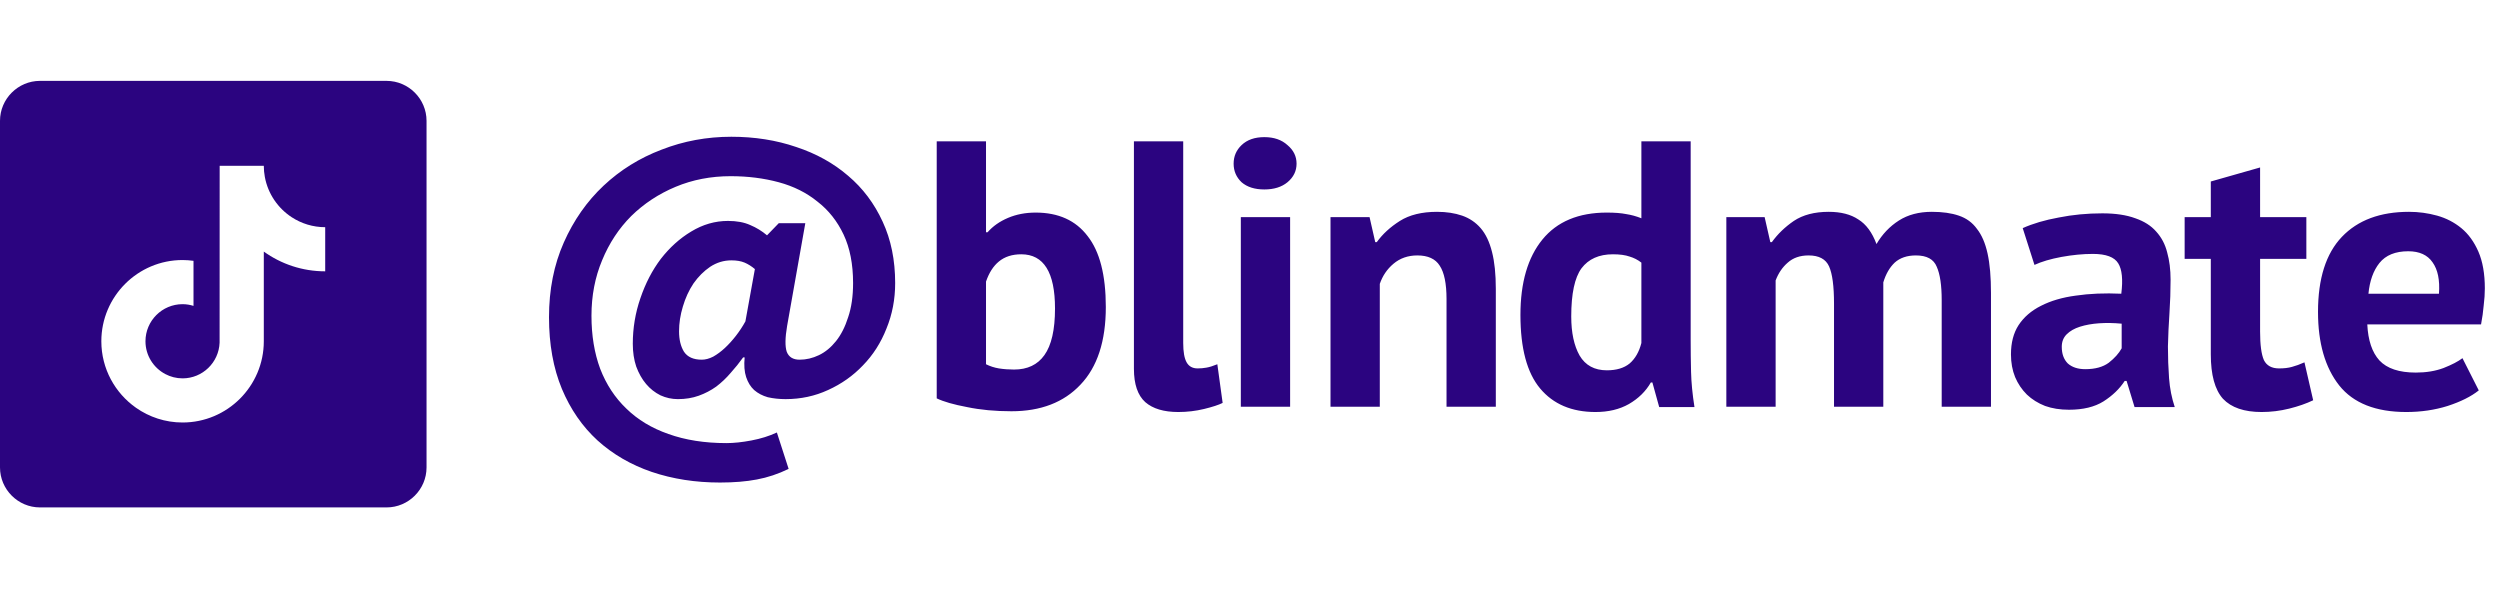
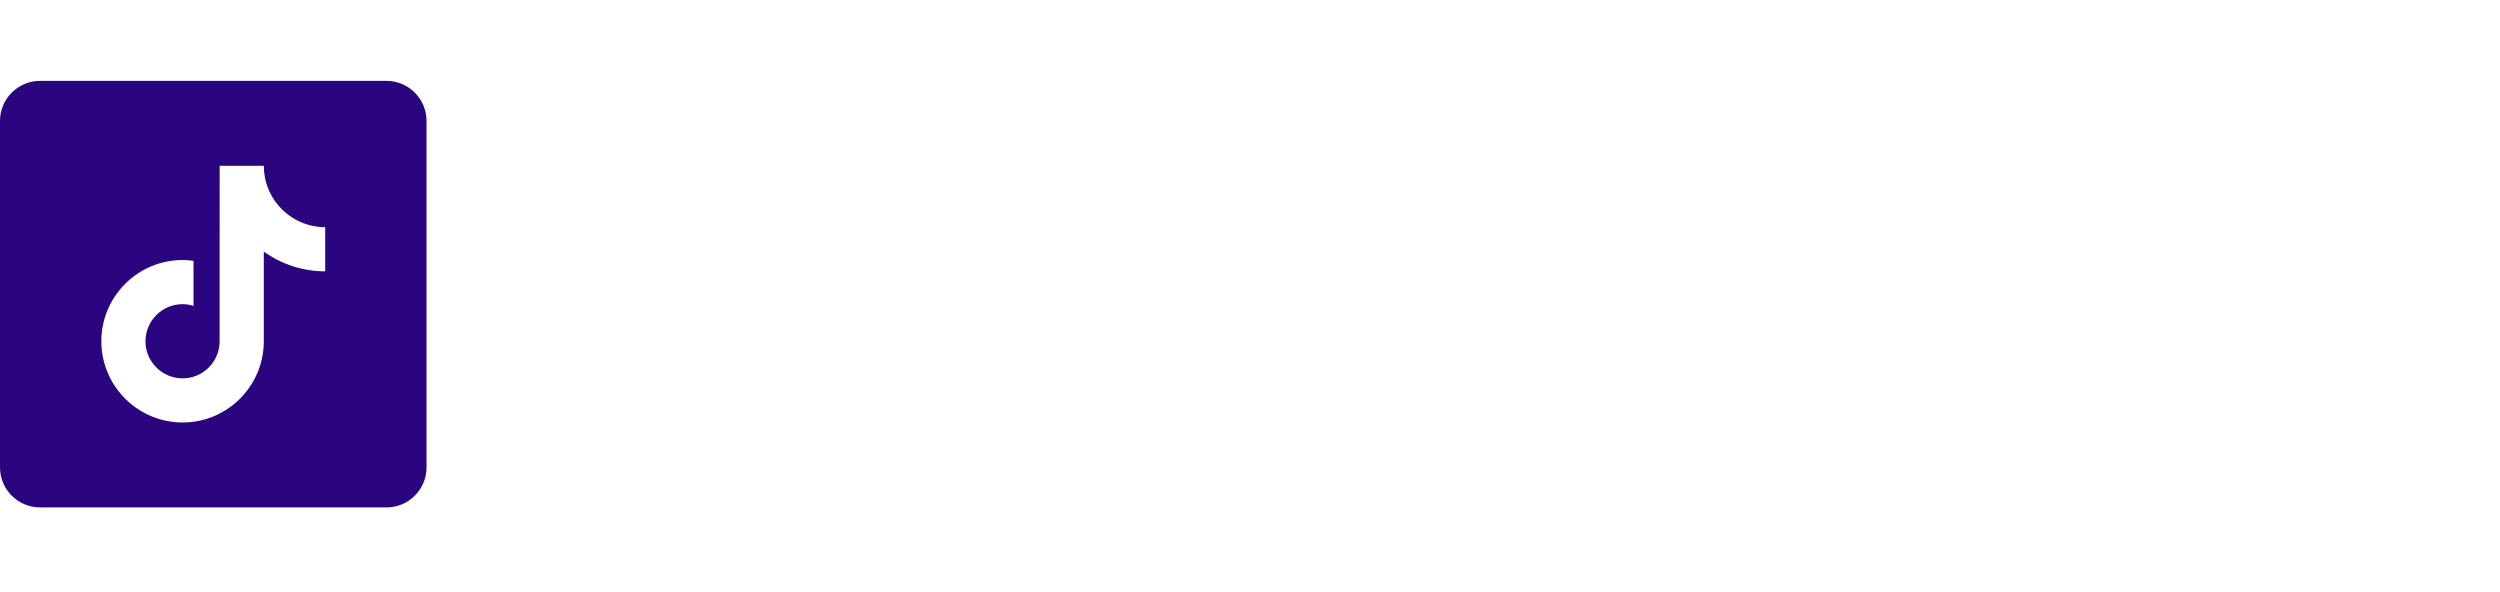
<svg xmlns="http://www.w3.org/2000/svg" width="211" height="50" viewBox="0 0 211 50" fill="none">
  <path fill-rule="evenodd" clip-rule="evenodd" d="M32.625 6.826H3.375C1.519 6.826 0 8.345 0 10.201V39.451C0 41.307 1.519 42.826 3.375 42.826L32.625 42.826C34.481 42.826 36 41.307 36 39.451V10.201C36 8.345 34.481 6.826 32.625 6.826ZM24.625 18.336C23.458 17.575 22.616 16.358 22.353 14.938C22.296 14.632 22.265 14.316 22.265 13.993H18.54L18.534 28.921C18.471 30.592 17.095 31.934 15.409 31.934C14.885 31.934 14.391 31.803 13.957 31.574C12.96 31.05 12.278 30.006 12.278 28.803C12.278 27.077 13.682 25.672 15.409 25.672C15.731 25.672 16.04 25.726 16.332 25.817V22.014C16.03 21.973 15.722 21.947 15.409 21.947C11.628 21.947 8.553 25.023 8.553 28.803C8.553 31.123 9.712 33.175 11.48 34.417C12.594 35.199 13.949 35.659 15.409 35.659C19.189 35.659 22.265 32.584 22.265 28.803V21.234C23.725 22.282 25.515 22.9 27.447 22.9V19.175C26.407 19.175 25.438 18.866 24.625 18.336Z" fill="#2B0480" />
-   <path d="M65.728 18.838H67.968L66.432 27.51C66.261 28.513 66.251 29.238 66.4 29.686C66.571 30.134 66.933 30.358 67.488 30.358C68.043 30.358 68.587 30.23 69.12 29.974C69.653 29.718 70.133 29.323 70.56 28.79C70.987 28.257 71.328 27.585 71.584 26.774C71.861 25.963 72 25.003 72 23.894C72 22.294 71.733 20.929 71.2 19.798C70.667 18.668 69.931 17.739 68.992 17.014C68.075 16.267 66.987 15.723 65.728 15.382C64.469 15.041 63.115 14.87 61.664 14.87C60 14.87 58.453 15.169 57.024 15.766C55.595 16.363 54.347 17.185 53.28 18.23C52.235 19.276 51.413 20.523 50.816 21.974C50.219 23.404 49.92 24.961 49.92 26.646C49.92 28.31 50.165 29.803 50.656 31.126C51.168 32.449 51.904 33.569 52.864 34.486C53.824 35.425 55.008 36.139 56.416 36.63C57.845 37.142 59.477 37.398 61.312 37.398C61.931 37.398 62.635 37.324 63.424 37.174C64.213 37.025 64.928 36.801 65.568 36.502L66.56 39.574C65.685 40.001 64.789 40.3 63.872 40.47C62.976 40.641 61.941 40.726 60.768 40.726C58.699 40.726 56.779 40.428 55.008 39.83C53.259 39.233 51.733 38.347 50.432 37.174C49.152 36.001 48.149 34.55 47.424 32.822C46.699 31.073 46.336 29.057 46.336 26.774C46.336 24.449 46.752 22.348 47.584 20.47C48.416 18.593 49.536 16.993 50.944 15.67C52.352 14.348 53.984 13.334 55.84 12.63C57.696 11.905 59.659 11.542 61.728 11.542C63.691 11.542 65.515 11.83 67.2 12.406C68.885 12.961 70.347 13.771 71.584 14.838C72.821 15.883 73.792 17.174 74.496 18.71C75.2 20.225 75.552 21.953 75.552 23.894C75.552 25.259 75.307 26.54 74.816 27.734C74.347 28.929 73.685 29.963 72.832 30.838C72 31.713 71.019 32.406 69.888 32.918C68.779 33.43 67.584 33.686 66.304 33.686C65.771 33.686 65.269 33.633 64.8 33.526C64.352 33.398 63.968 33.196 63.648 32.918C63.349 32.641 63.125 32.278 62.976 31.83C62.827 31.382 62.784 30.828 62.848 30.166H62.72C62.4 30.614 62.048 31.052 61.664 31.478C61.301 31.905 60.896 32.289 60.448 32.63C60 32.95 59.509 33.206 58.976 33.398C58.443 33.59 57.856 33.686 57.216 33.686C56.704 33.686 56.213 33.58 55.744 33.366C55.275 33.132 54.869 32.812 54.528 32.406C54.187 32.001 53.909 31.51 53.696 30.934C53.504 30.358 53.408 29.718 53.408 29.014C53.408 27.692 53.621 26.412 54.048 25.174C54.475 23.916 55.051 22.806 55.776 21.846C56.523 20.886 57.376 20.118 58.336 19.542C59.317 18.945 60.352 18.646 61.44 18.646C62.187 18.646 62.816 18.764 63.328 18.998C63.84 19.212 64.309 19.5 64.736 19.862L65.728 18.838ZM63.712 22.71C63.435 22.476 63.147 22.294 62.848 22.166C62.549 22.038 62.176 21.974 61.728 21.974C61.088 21.974 60.491 22.155 59.936 22.518C59.403 22.881 58.933 23.35 58.528 23.926C58.144 24.502 57.845 25.153 57.632 25.878C57.419 26.582 57.312 27.276 57.312 27.958C57.312 28.662 57.451 29.238 57.728 29.686C58.027 30.134 58.528 30.358 59.232 30.358C59.531 30.358 59.851 30.273 60.192 30.102C60.533 29.91 60.864 29.665 61.184 29.366C61.504 29.067 61.813 28.726 62.112 28.342C62.411 27.958 62.677 27.553 62.912 27.126L63.712 22.71ZM79.059 11.926H83.219V19.606H83.347C83.795 19.094 84.371 18.689 85.075 18.39C85.779 18.091 86.558 17.942 87.411 17.942C89.331 17.942 90.792 18.604 91.795 19.926C92.819 21.227 93.331 23.222 93.331 25.91C93.331 28.79 92.616 30.977 91.187 32.47C89.779 33.964 87.838 34.71 85.363 34.71C83.998 34.71 82.75 34.593 81.619 34.358C80.488 34.145 79.635 33.9 79.059 33.622V11.926ZM86.195 21.462C85.427 21.462 84.798 21.665 84.307 22.07C83.838 22.454 83.475 23.02 83.219 23.766V30.742C83.56 30.913 83.923 31.03 84.307 31.094C84.712 31.158 85.139 31.19 85.587 31.19C86.718 31.19 87.571 30.785 88.147 29.974C88.744 29.142 89.043 27.83 89.043 26.038C89.043 22.988 88.094 21.462 86.195 21.462ZM99.863 28.95C99.863 29.697 99.959 30.241 100.151 30.582C100.343 30.924 100.653 31.094 101.079 31.094C101.335 31.094 101.581 31.073 101.815 31.03C102.071 30.988 102.381 30.892 102.743 30.742L103.191 34.006C102.85 34.177 102.327 34.347 101.623 34.518C100.919 34.689 100.194 34.774 99.447 34.774C98.231 34.774 97.303 34.497 96.663 33.942C96.023 33.366 95.703 32.428 95.703 31.126V11.926H99.863V28.95ZM104.726 18.326H108.886V34.326H104.726V18.326ZM104.118 13.814C104.118 13.195 104.342 12.673 104.79 12.246C105.259 11.798 105.899 11.574 106.71 11.574C107.52 11.574 108.171 11.798 108.662 12.246C109.174 12.673 109.43 13.195 109.43 13.814C109.43 14.433 109.174 14.956 108.662 15.382C108.171 15.787 107.52 15.99 106.71 15.99C105.899 15.99 105.259 15.787 104.79 15.382C104.342 14.956 104.118 14.433 104.118 13.814ZM122.087 34.326V25.238C122.087 23.937 121.895 22.998 121.511 22.422C121.149 21.846 120.519 21.558 119.623 21.558C118.834 21.558 118.162 21.793 117.607 22.262C117.074 22.71 116.69 23.276 116.455 23.958V34.326H112.295V18.326H115.591L116.071 20.438H116.199C116.69 19.756 117.341 19.158 118.151 18.646C118.962 18.134 120.007 17.878 121.287 17.878C122.077 17.878 122.781 17.985 123.399 18.198C124.018 18.412 124.541 18.764 124.967 19.254C125.394 19.745 125.714 20.417 125.927 21.27C126.141 22.102 126.247 23.137 126.247 24.374V34.326H122.087ZM142.693 28.694C142.693 29.59 142.703 30.486 142.725 31.382C142.746 32.278 142.842 33.27 143.013 34.358H140.037L139.461 32.278H139.333C138.906 33.025 138.287 33.633 137.477 34.102C136.687 34.55 135.749 34.774 134.661 34.774C132.655 34.774 131.098 34.113 129.989 32.79C128.879 31.468 128.325 29.398 128.325 26.582C128.325 23.852 128.943 21.729 130.181 20.214C131.418 18.7 133.231 17.942 135.621 17.942C136.282 17.942 136.826 17.985 137.253 18.07C137.679 18.134 138.106 18.252 138.533 18.422V11.926H142.693V28.694ZM135.621 31.254C136.431 31.254 137.071 31.062 137.541 30.678C138.01 30.273 138.341 29.697 138.533 28.95V22.166C138.234 21.931 137.903 21.761 137.541 21.654C137.178 21.526 136.709 21.462 136.133 21.462C134.959 21.462 134.074 21.857 133.477 22.646C132.901 23.436 132.613 24.79 132.613 26.71C132.613 28.076 132.847 29.174 133.317 30.006C133.807 30.838 134.575 31.254 135.621 31.254ZM154.791 34.326V25.622C154.791 24.15 154.652 23.105 154.375 22.486C154.097 21.867 153.521 21.558 152.647 21.558C151.921 21.558 151.335 21.761 150.887 22.166C150.439 22.55 150.097 23.052 149.863 23.67V34.326H145.703V18.326H148.935L149.415 20.438H149.543C150.033 19.756 150.652 19.158 151.399 18.646C152.167 18.134 153.148 17.878 154.343 17.878C155.367 17.878 156.199 18.091 156.839 18.518C157.5 18.924 158.012 19.617 158.375 20.598C158.865 19.766 159.495 19.105 160.263 18.614C161.031 18.123 161.959 17.878 163.047 17.878C163.943 17.878 164.7 17.985 165.319 18.198C165.959 18.412 166.471 18.785 166.855 19.318C167.26 19.83 167.559 20.523 167.751 21.398C167.943 22.273 168.039 23.382 168.039 24.726V34.326H163.879V25.334C163.879 24.076 163.74 23.137 163.463 22.518C163.207 21.878 162.62 21.558 161.703 21.558C160.956 21.558 160.359 21.761 159.911 22.166C159.484 22.572 159.164 23.126 158.951 23.83V34.326H154.791ZM170.717 19.254C171.57 18.87 172.583 18.572 173.757 18.358C174.93 18.123 176.157 18.006 177.437 18.006C178.546 18.006 179.474 18.145 180.221 18.422C180.967 18.678 181.554 19.052 181.981 19.542C182.429 20.033 182.738 20.619 182.909 21.302C183.101 21.985 183.197 22.753 183.197 23.606C183.197 24.545 183.165 25.494 183.101 26.454C183.037 27.393 182.994 28.321 182.973 29.238C182.973 30.155 183.005 31.052 183.069 31.926C183.133 32.779 183.293 33.59 183.549 34.358H180.157L179.485 32.15H179.325C178.898 32.812 178.301 33.388 177.533 33.878C176.786 34.347 175.815 34.582 174.621 34.582C173.874 34.582 173.202 34.475 172.605 34.262C172.007 34.028 171.495 33.708 171.069 33.302C170.642 32.876 170.311 32.385 170.077 31.83C169.842 31.254 169.725 30.614 169.725 29.91C169.725 28.929 169.938 28.108 170.365 27.446C170.813 26.764 171.442 26.22 172.253 25.814C173.085 25.387 174.066 25.099 175.197 24.95C176.349 24.779 177.629 24.726 179.037 24.79C179.186 23.596 179.101 22.742 178.781 22.23C178.461 21.697 177.746 21.43 176.637 21.43C175.805 21.43 174.919 21.515 173.981 21.686C173.063 21.857 172.306 22.081 171.709 22.358L170.717 19.254ZM175.997 31.158C176.829 31.158 177.49 30.977 177.981 30.614C178.471 30.23 178.834 29.825 179.069 29.398V27.318C178.407 27.254 177.767 27.244 177.149 27.286C176.551 27.329 176.018 27.425 175.549 27.574C175.079 27.724 174.706 27.937 174.429 28.214C174.151 28.491 174.013 28.843 174.013 29.27C174.013 29.867 174.183 30.337 174.525 30.678C174.887 30.998 175.378 31.158 175.997 31.158ZM184.384 18.326H186.592V15.318L190.752 14.134V18.326H194.656V21.846H190.752V27.99C190.752 29.099 190.858 29.899 191.072 30.39C191.306 30.86 191.733 31.094 192.352 31.094C192.778 31.094 193.141 31.052 193.44 30.966C193.76 30.881 194.112 30.753 194.496 30.582L195.232 33.782C194.656 34.059 193.984 34.294 193.216 34.486C192.448 34.678 191.669 34.774 190.88 34.774C189.408 34.774 188.32 34.401 187.616 33.654C186.933 32.886 186.592 31.638 186.592 29.91V21.846H184.384V18.326ZM209.208 32.95C208.568 33.462 207.693 33.9 206.584 34.262C205.496 34.603 204.333 34.774 203.096 34.774C200.514 34.774 198.626 34.028 197.432 32.534C196.237 31.02 195.64 28.95 195.64 26.326C195.64 23.51 196.312 21.398 197.656 19.99C199 18.582 200.888 17.878 203.32 17.878C204.13 17.878 204.92 17.985 205.688 18.198C206.456 18.412 207.138 18.764 207.736 19.254C208.333 19.745 208.813 20.406 209.176 21.238C209.538 22.07 209.72 23.105 209.72 24.342C209.72 24.79 209.688 25.27 209.624 25.782C209.581 26.294 209.506 26.828 209.4 27.382H199.8C199.864 28.726 200.205 29.739 200.824 30.422C201.464 31.105 202.488 31.446 203.896 31.446C204.77 31.446 205.549 31.318 206.232 31.062C206.936 30.785 207.469 30.508 207.832 30.23L209.208 32.95ZM203.256 21.206C202.168 21.206 201.357 21.537 200.824 22.198C200.312 22.838 200.002 23.702 199.896 24.79H205.848C205.933 23.638 205.752 22.753 205.304 22.134C204.877 21.515 204.194 21.206 203.256 21.206Z" fill="#2B0480" />
</svg>